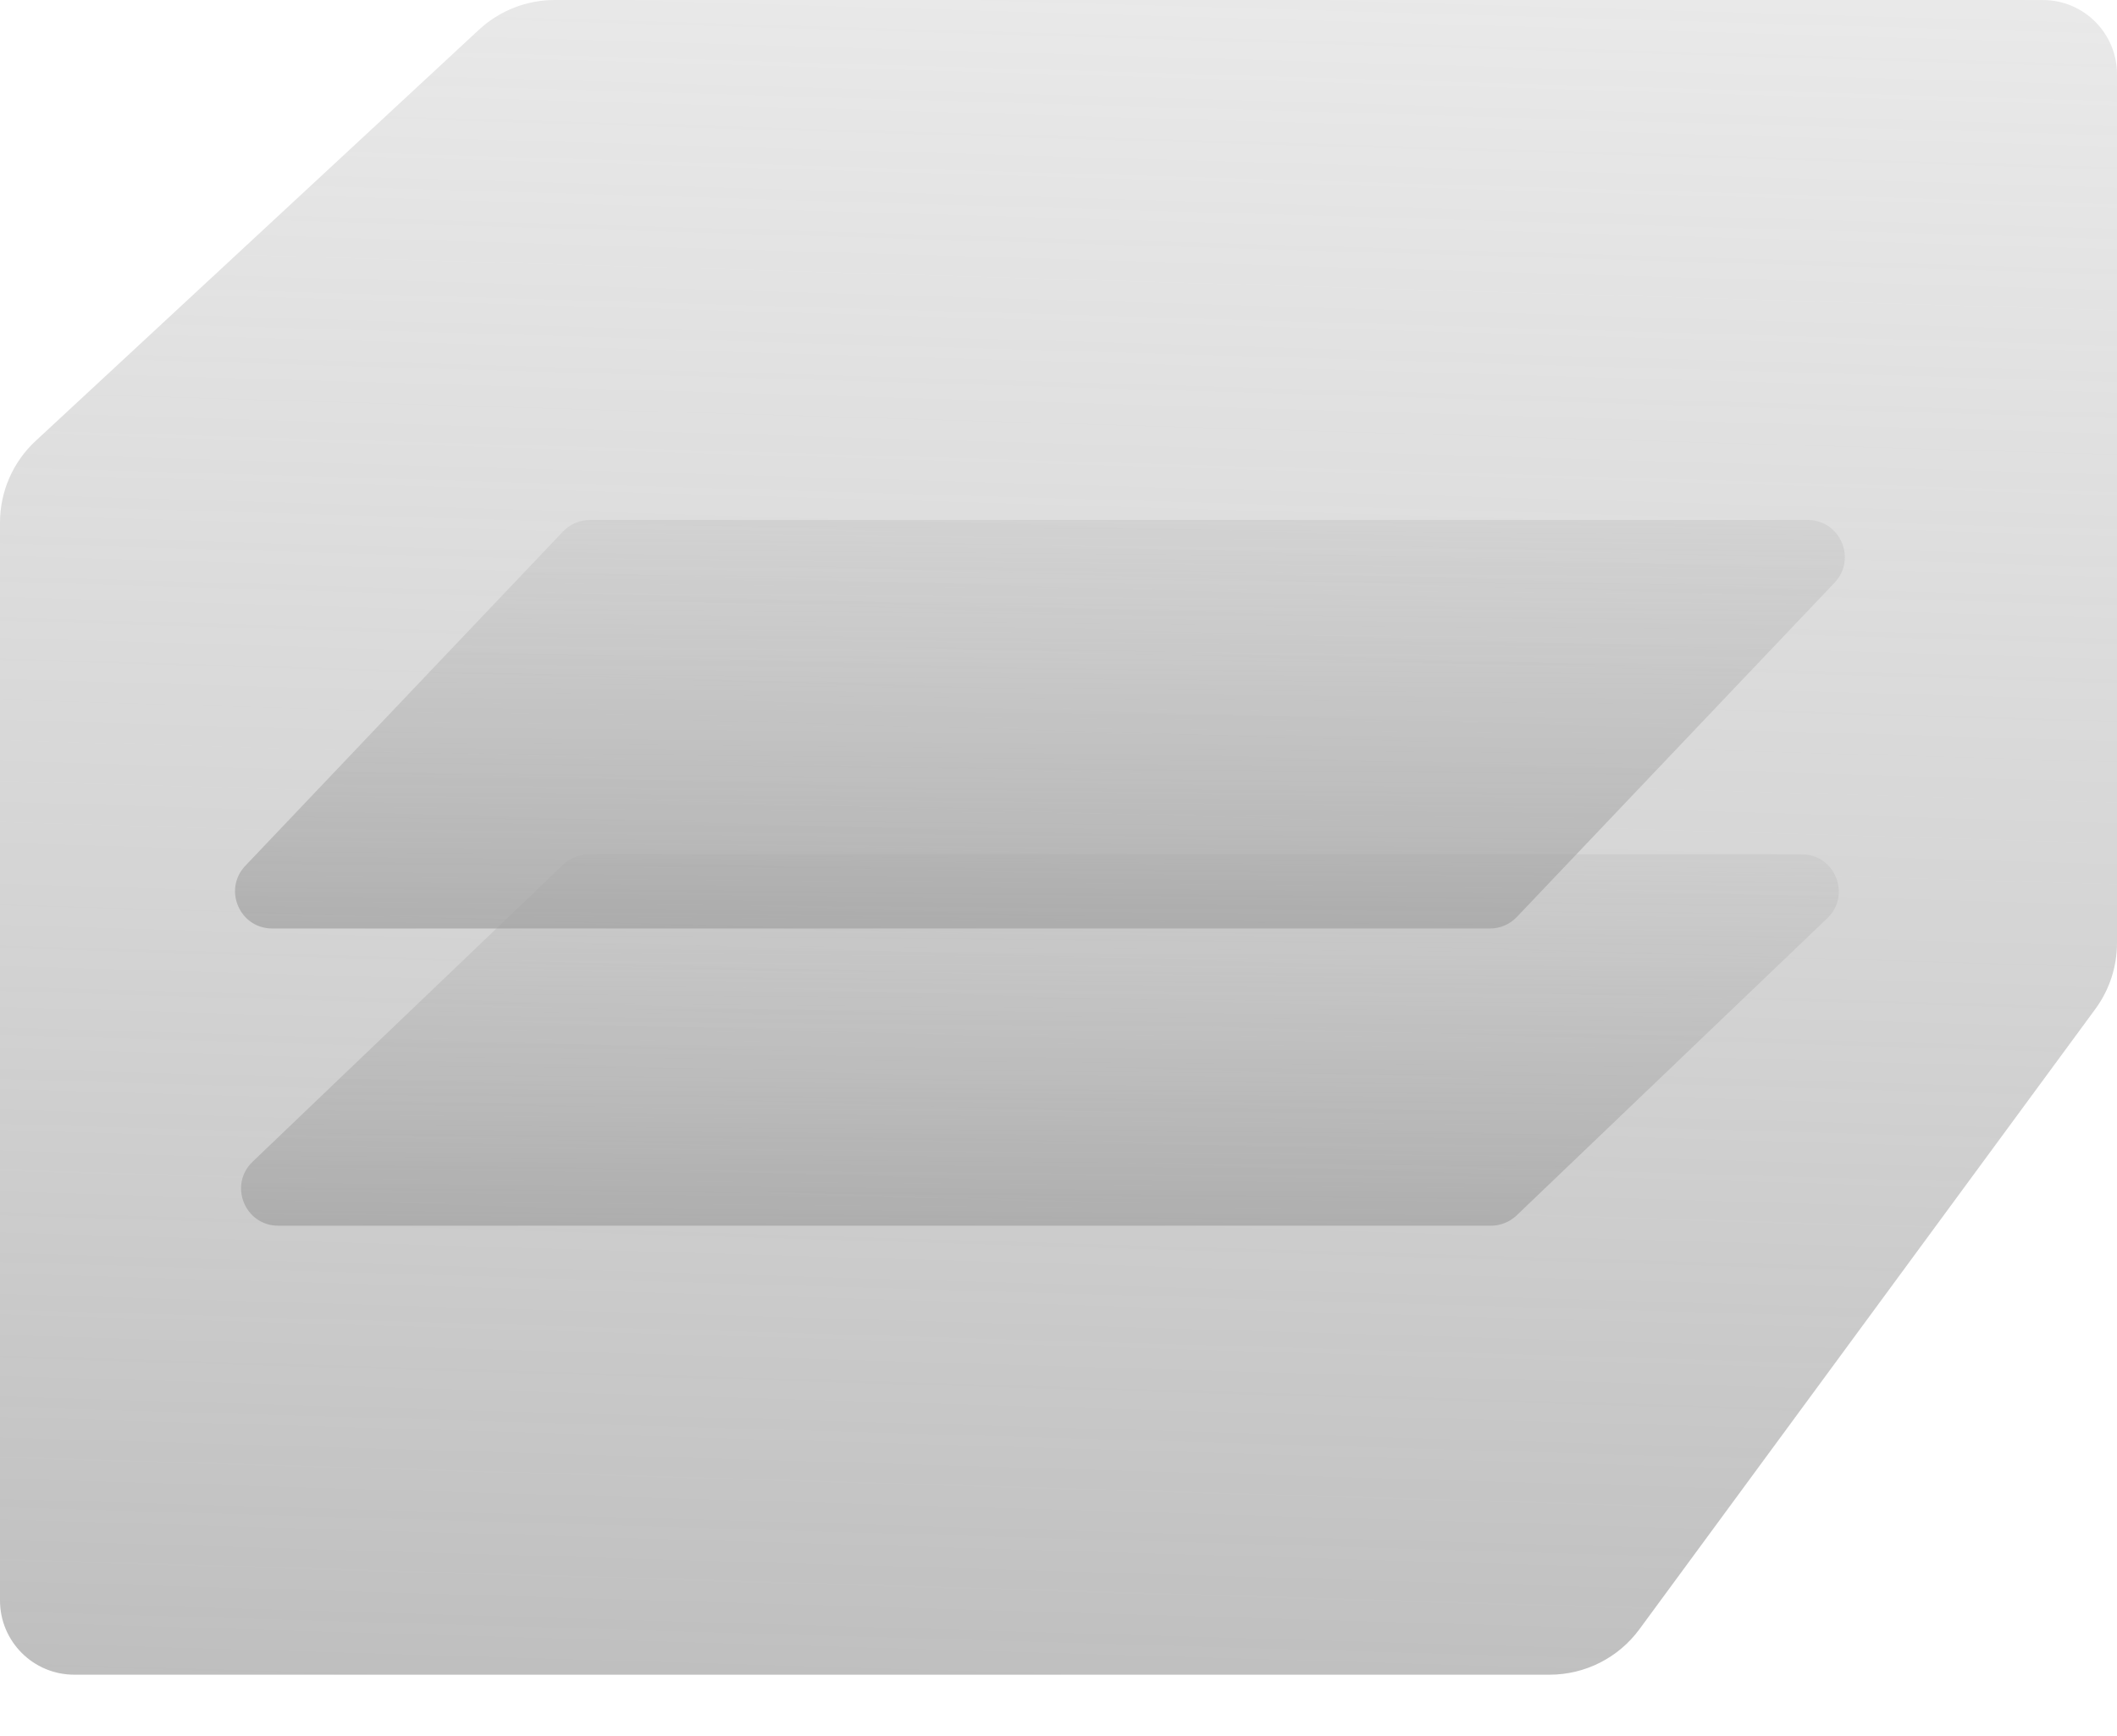
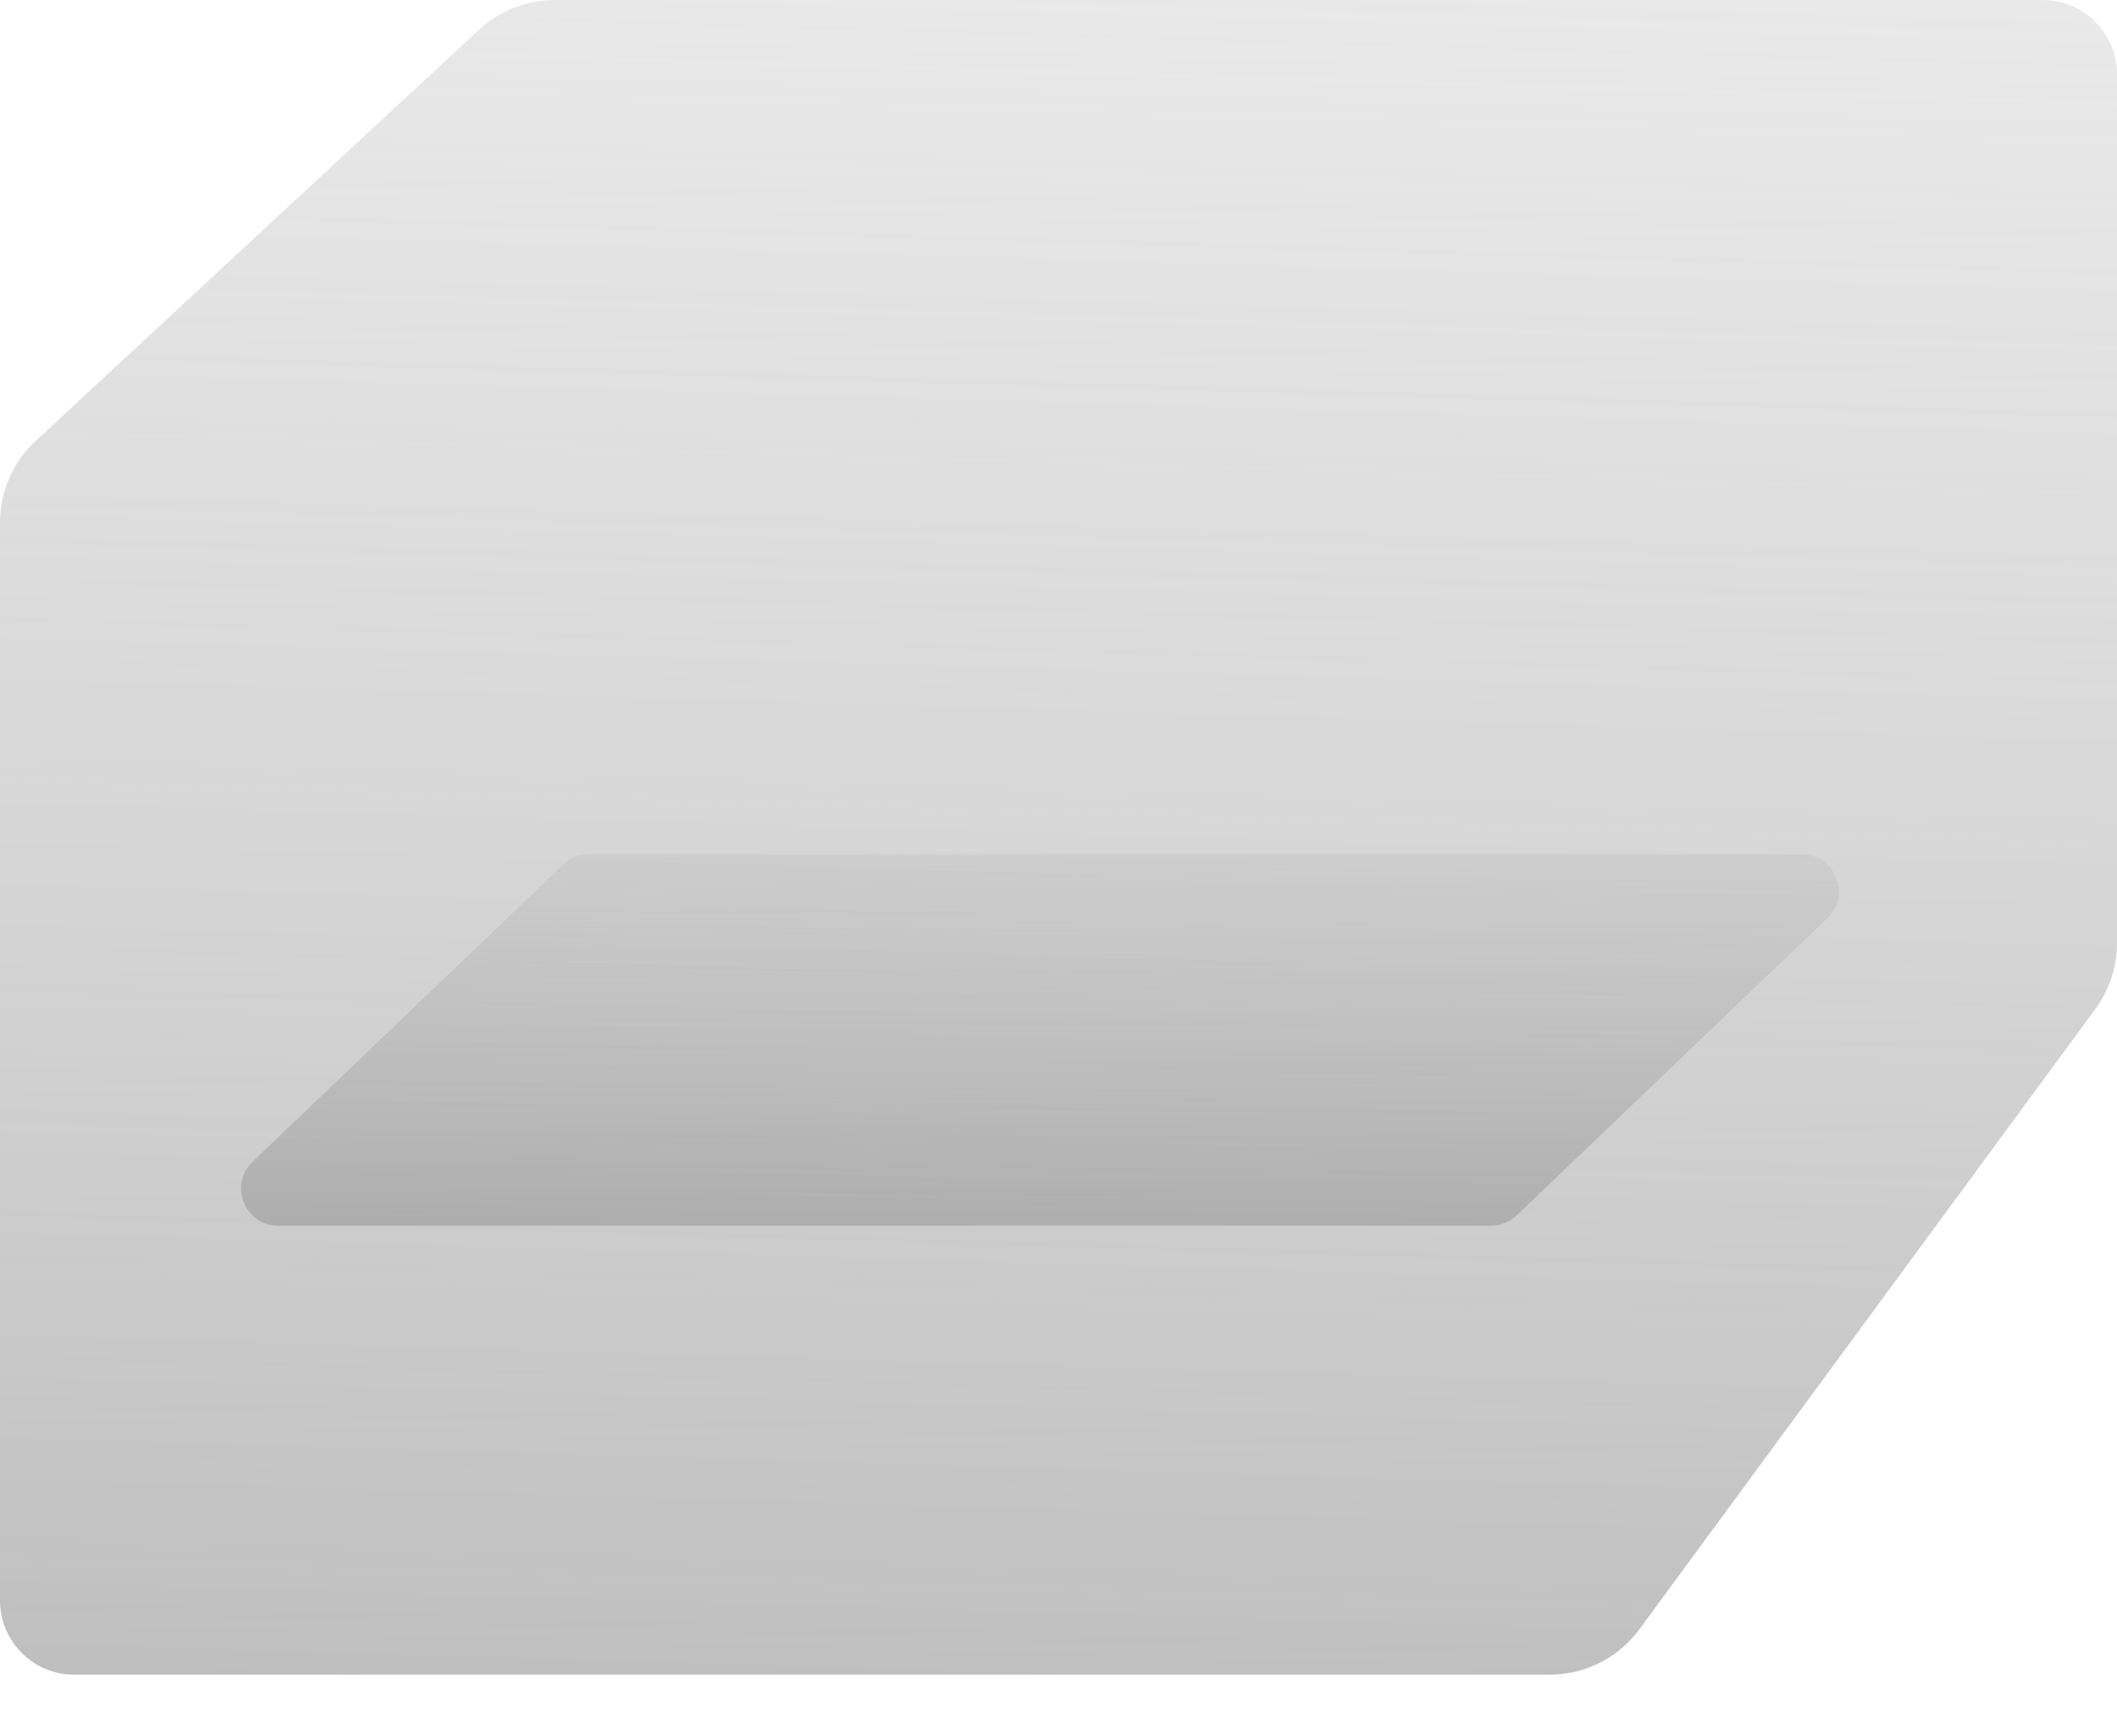
<svg xmlns="http://www.w3.org/2000/svg" width="50" height="41" viewBox="0 0 50 41" fill="none">
  <path d="M0 12.342C0 11.61 0.305 10.911 0.842 10.413L11.312 0.702C11.799 0.251 12.438 0 13.101 0H48.246C49.215 0 50 0.785 50 1.754V22.271C50 22.832 49.821 23.378 49.489 23.83L38.72 38.479C38.224 39.154 37.437 39.552 36.599 39.552H1.754C0.785 39.552 0 38.767 0 37.798V12.342Z" fill="url(#paint0_linear_256_916)" />
  <g style="mix-blend-mode:color-dodge">
    <path d="M13.303 20.419C13.466 20.263 13.683 20.176 13.909 20.176H42.551C43.342 20.176 43.729 21.14 43.157 21.687L35.821 28.704C35.657 28.86 35.44 28.948 35.215 28.948H6.572C5.781 28.948 5.394 27.983 5.966 27.437L13.303 20.419Z" fill="url(#paint1_linear_256_916)" />
  </g>
  <g style="mix-blend-mode:color-dodge">
-     <path d="M13.297 12.553C13.463 12.379 13.693 12.28 13.933 12.28H42.693C43.464 12.28 43.86 13.203 43.329 13.762L35.825 21.657C35.66 21.831 35.43 21.929 35.19 21.929H6.43C5.659 21.929 5.263 21.007 5.794 20.448L13.297 12.553Z" fill="url(#paint2_linear_256_916)" />
-   </g>
+     </g>
  <defs>
    <linearGradient id="paint0_linear_256_916" x1="-1.724" y1="82.09" x2="1.917" y2="-41.302" gradientUnits="userSpaceOnUse">
      <stop stop-color="#7D7D7D" />
      <stop offset="1" stop-color="#D9D9D9" stop-opacity="0" />
    </linearGradient>
    <linearGradient id="paint1_linear_256_916" x1="2.995" y1="38.382" x2="3.217" y2="10.994" gradientUnits="userSpaceOnUse">
      <stop stop-color="#7D7D7D" />
      <stop offset="1" stop-color="#D9D9D9" stop-opacity="0" />
    </linearGradient>
    <linearGradient id="paint2_linear_256_916" x1="2.994" y1="32.307" x2="3.263" y2="2.18" gradientUnits="userSpaceOnUse">
      <stop stop-color="#7D7D7D" />
      <stop offset="1" stop-color="#D9D9D9" stop-opacity="0" />
    </linearGradient>
  </defs>
</svg>